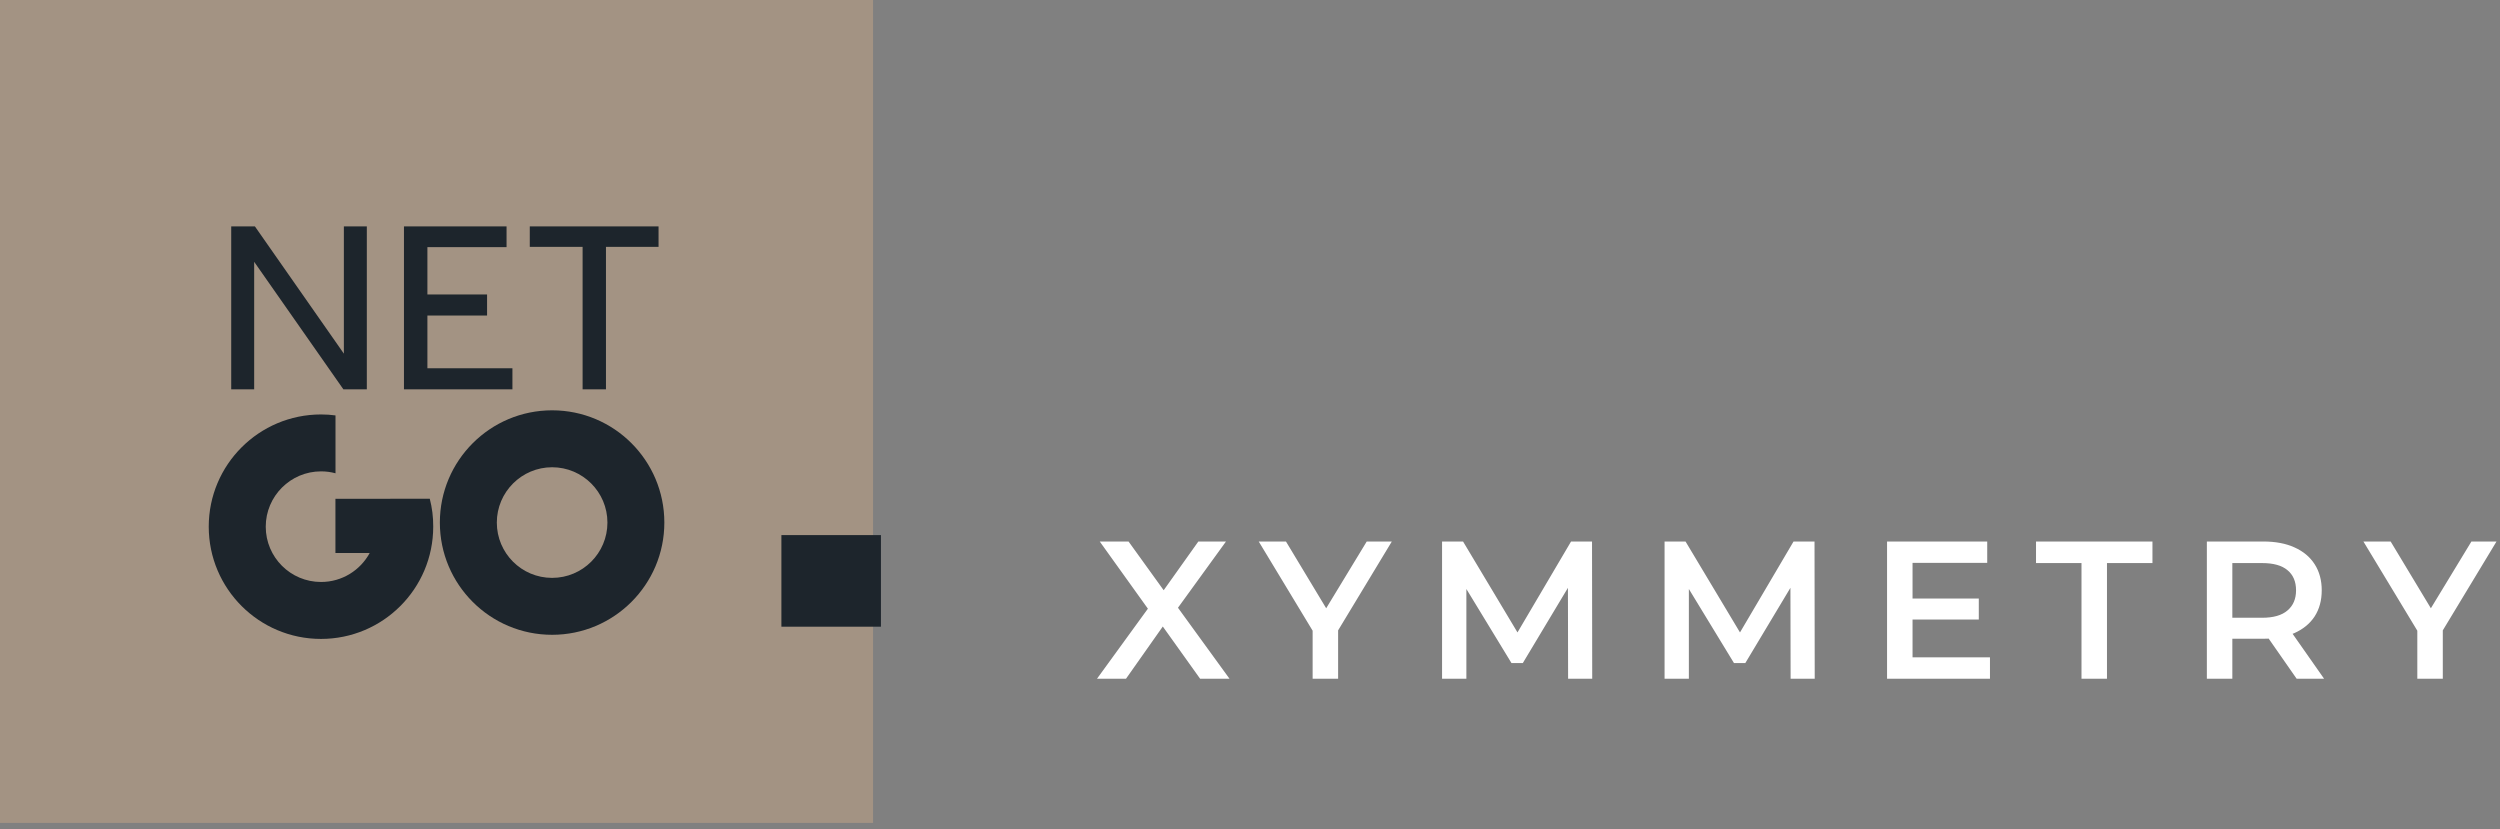
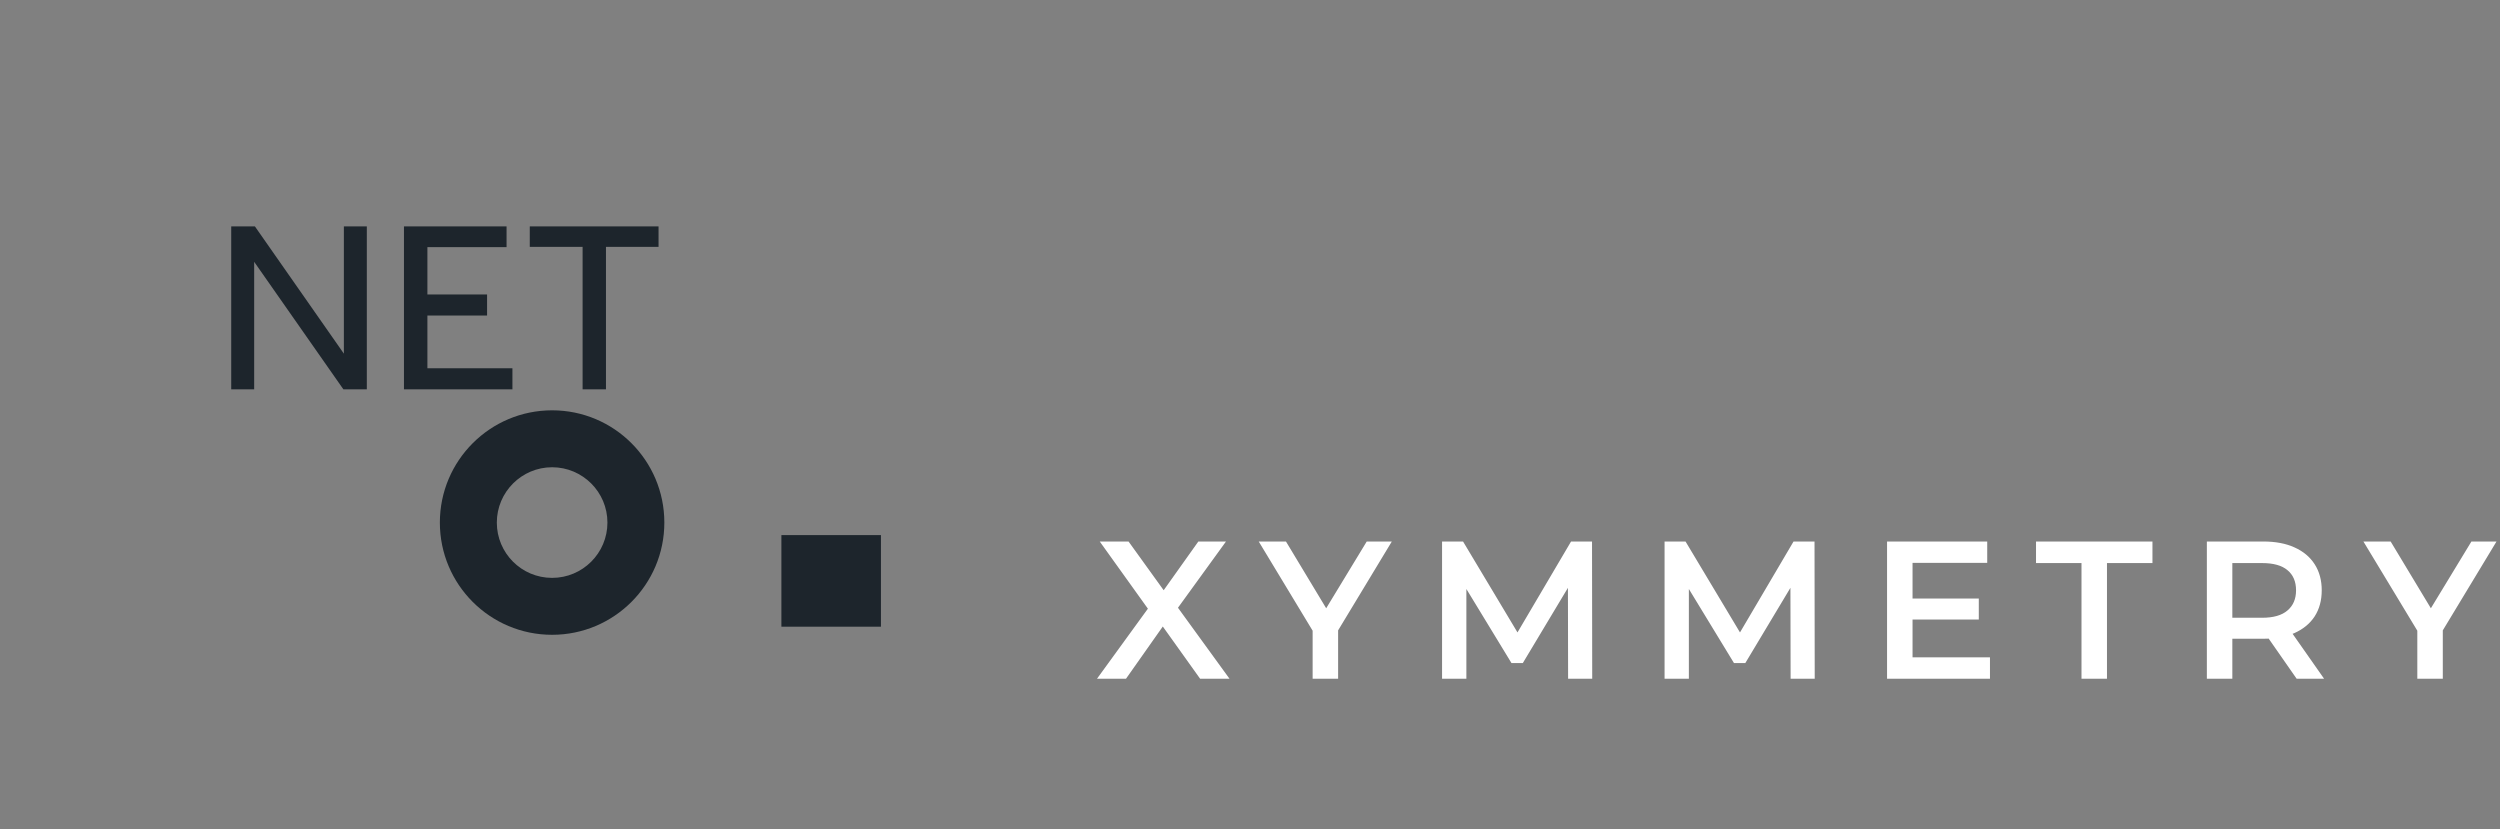
<svg xmlns="http://www.w3.org/2000/svg" width="214" height="71" viewBox="0 0 214 71" fill="none">
  <rect x="0" y="0" width="214" height="71" fill="#808080" stroke="none" />
-   <path d="M0 0V70.441H74.735V0H0Z" fill="#A39383" />
  <path d="M51.996 44.732C51.996 47.35 49.872 49.466 47.262 49.466C44.644 49.466 42.528 47.349 42.528 44.732C42.528 42.121 44.651 39.997 47.262 39.997C49.872 39.997 51.996 42.12 51.996 44.732ZM56.868 44.732C56.868 39.427 52.566 35.123 47.261 35.123C41.956 35.123 37.652 39.426 37.652 44.732C37.652 50.038 41.955 54.339 47.261 54.339C52.559 54.339 56.868 50.037 56.868 44.732Z" fill="#1D252C" />
-   <path d="M36.788 42.691H33.407V42.697H28.713V47.336H31.647C30.844 48.813 29.283 49.817 27.482 49.817C24.865 49.817 22.748 47.699 22.748 45.083C22.748 42.472 24.872 40.349 27.482 40.349C27.908 40.349 28.321 40.403 28.719 40.514V35.56C28.314 35.505 27.901 35.477 27.482 35.477C22.169 35.477 17.868 39.779 17.868 45.084C17.868 50.389 22.171 54.692 27.476 54.692C32.78 54.692 37.084 50.39 37.084 45.084C37.09 44.258 36.987 43.454 36.788 42.691Z" fill="#1D252C" />
  <path d="M49.865 33.324H51.871V21.131H56.372V19.38H45.349V21.131H49.871V33.324H49.865ZM34.579 33.324H43.864V31.524H36.586V27.008H41.693V25.207H36.586V21.152H43.361V19.378H34.579V33.324ZM19.792 33.324H21.757V22.411L29.392 33.324H31.4V19.38H29.435V30.272L21.82 19.38H19.792V33.324Z" fill="#1D252C" />
  <path d="M75.409 45.804H66.888V53.645H75.409V45.804Z" fill="#1D252C" />
  <path d="M93.903 58.099L98.853 51.286V52.931L94.138 46.353H96.604L100.111 51.219L99.105 51.236L102.578 46.353H104.944L100.262 52.813V51.236L105.246 58.099H102.729L99.037 52.931H100.027L96.386 58.099H93.903ZM112.361 58.099V53.451L112.848 54.793L107.747 46.353H110.079L114.173 53.149H112.865L116.992 46.353H119.14L114.039 54.793L114.543 53.451V58.099H112.361ZM123.441 58.099V46.353H125.237L130.371 54.927H129.431L134.482 46.353H136.277L136.294 58.099H134.23L134.213 49.592H134.65L130.354 56.756H129.381L125.019 49.592H125.522V58.099H123.441ZM142.487 58.099V46.353H144.282L149.417 54.927H148.477L153.527 46.353H155.323L155.34 58.099H153.276L153.259 49.592H153.695L149.4 56.756H148.427L144.064 49.592H144.567V58.099H142.487ZM163.546 51.236H169.385V53.031H163.546V51.236ZM163.714 56.27H170.341V58.099H161.532V46.353H170.106V48.182H163.714V56.27ZM178.176 58.099V48.199H174.283V46.353H184.25V48.199H180.357V58.099H178.176ZM188.907 58.099V46.353H193.739C194.78 46.353 195.669 46.521 196.407 46.857C197.157 47.192 197.733 47.673 198.136 48.3C198.538 48.926 198.74 49.67 198.74 50.531C198.74 51.393 198.538 52.136 198.136 52.763C197.733 53.378 197.157 53.853 196.407 54.189C195.669 54.514 194.78 54.676 193.739 54.676H190.115L191.088 53.686V58.099H188.907ZM196.592 58.099L193.622 53.837H195.954L198.941 58.099H196.592ZM191.088 53.921L190.115 52.88H193.639C194.601 52.88 195.322 52.673 195.803 52.26C196.295 51.846 196.542 51.27 196.542 50.531C196.542 49.782 196.295 49.206 195.803 48.803C195.322 48.4 194.601 48.199 193.639 48.199H190.115L191.088 47.125V53.921ZM206.922 58.099V53.451L207.409 54.793L202.308 46.353H204.64L208.734 53.149H207.426L211.553 46.353H213.701L208.6 54.793L209.104 53.451V58.099H206.922Z" fill="white" />
</svg>